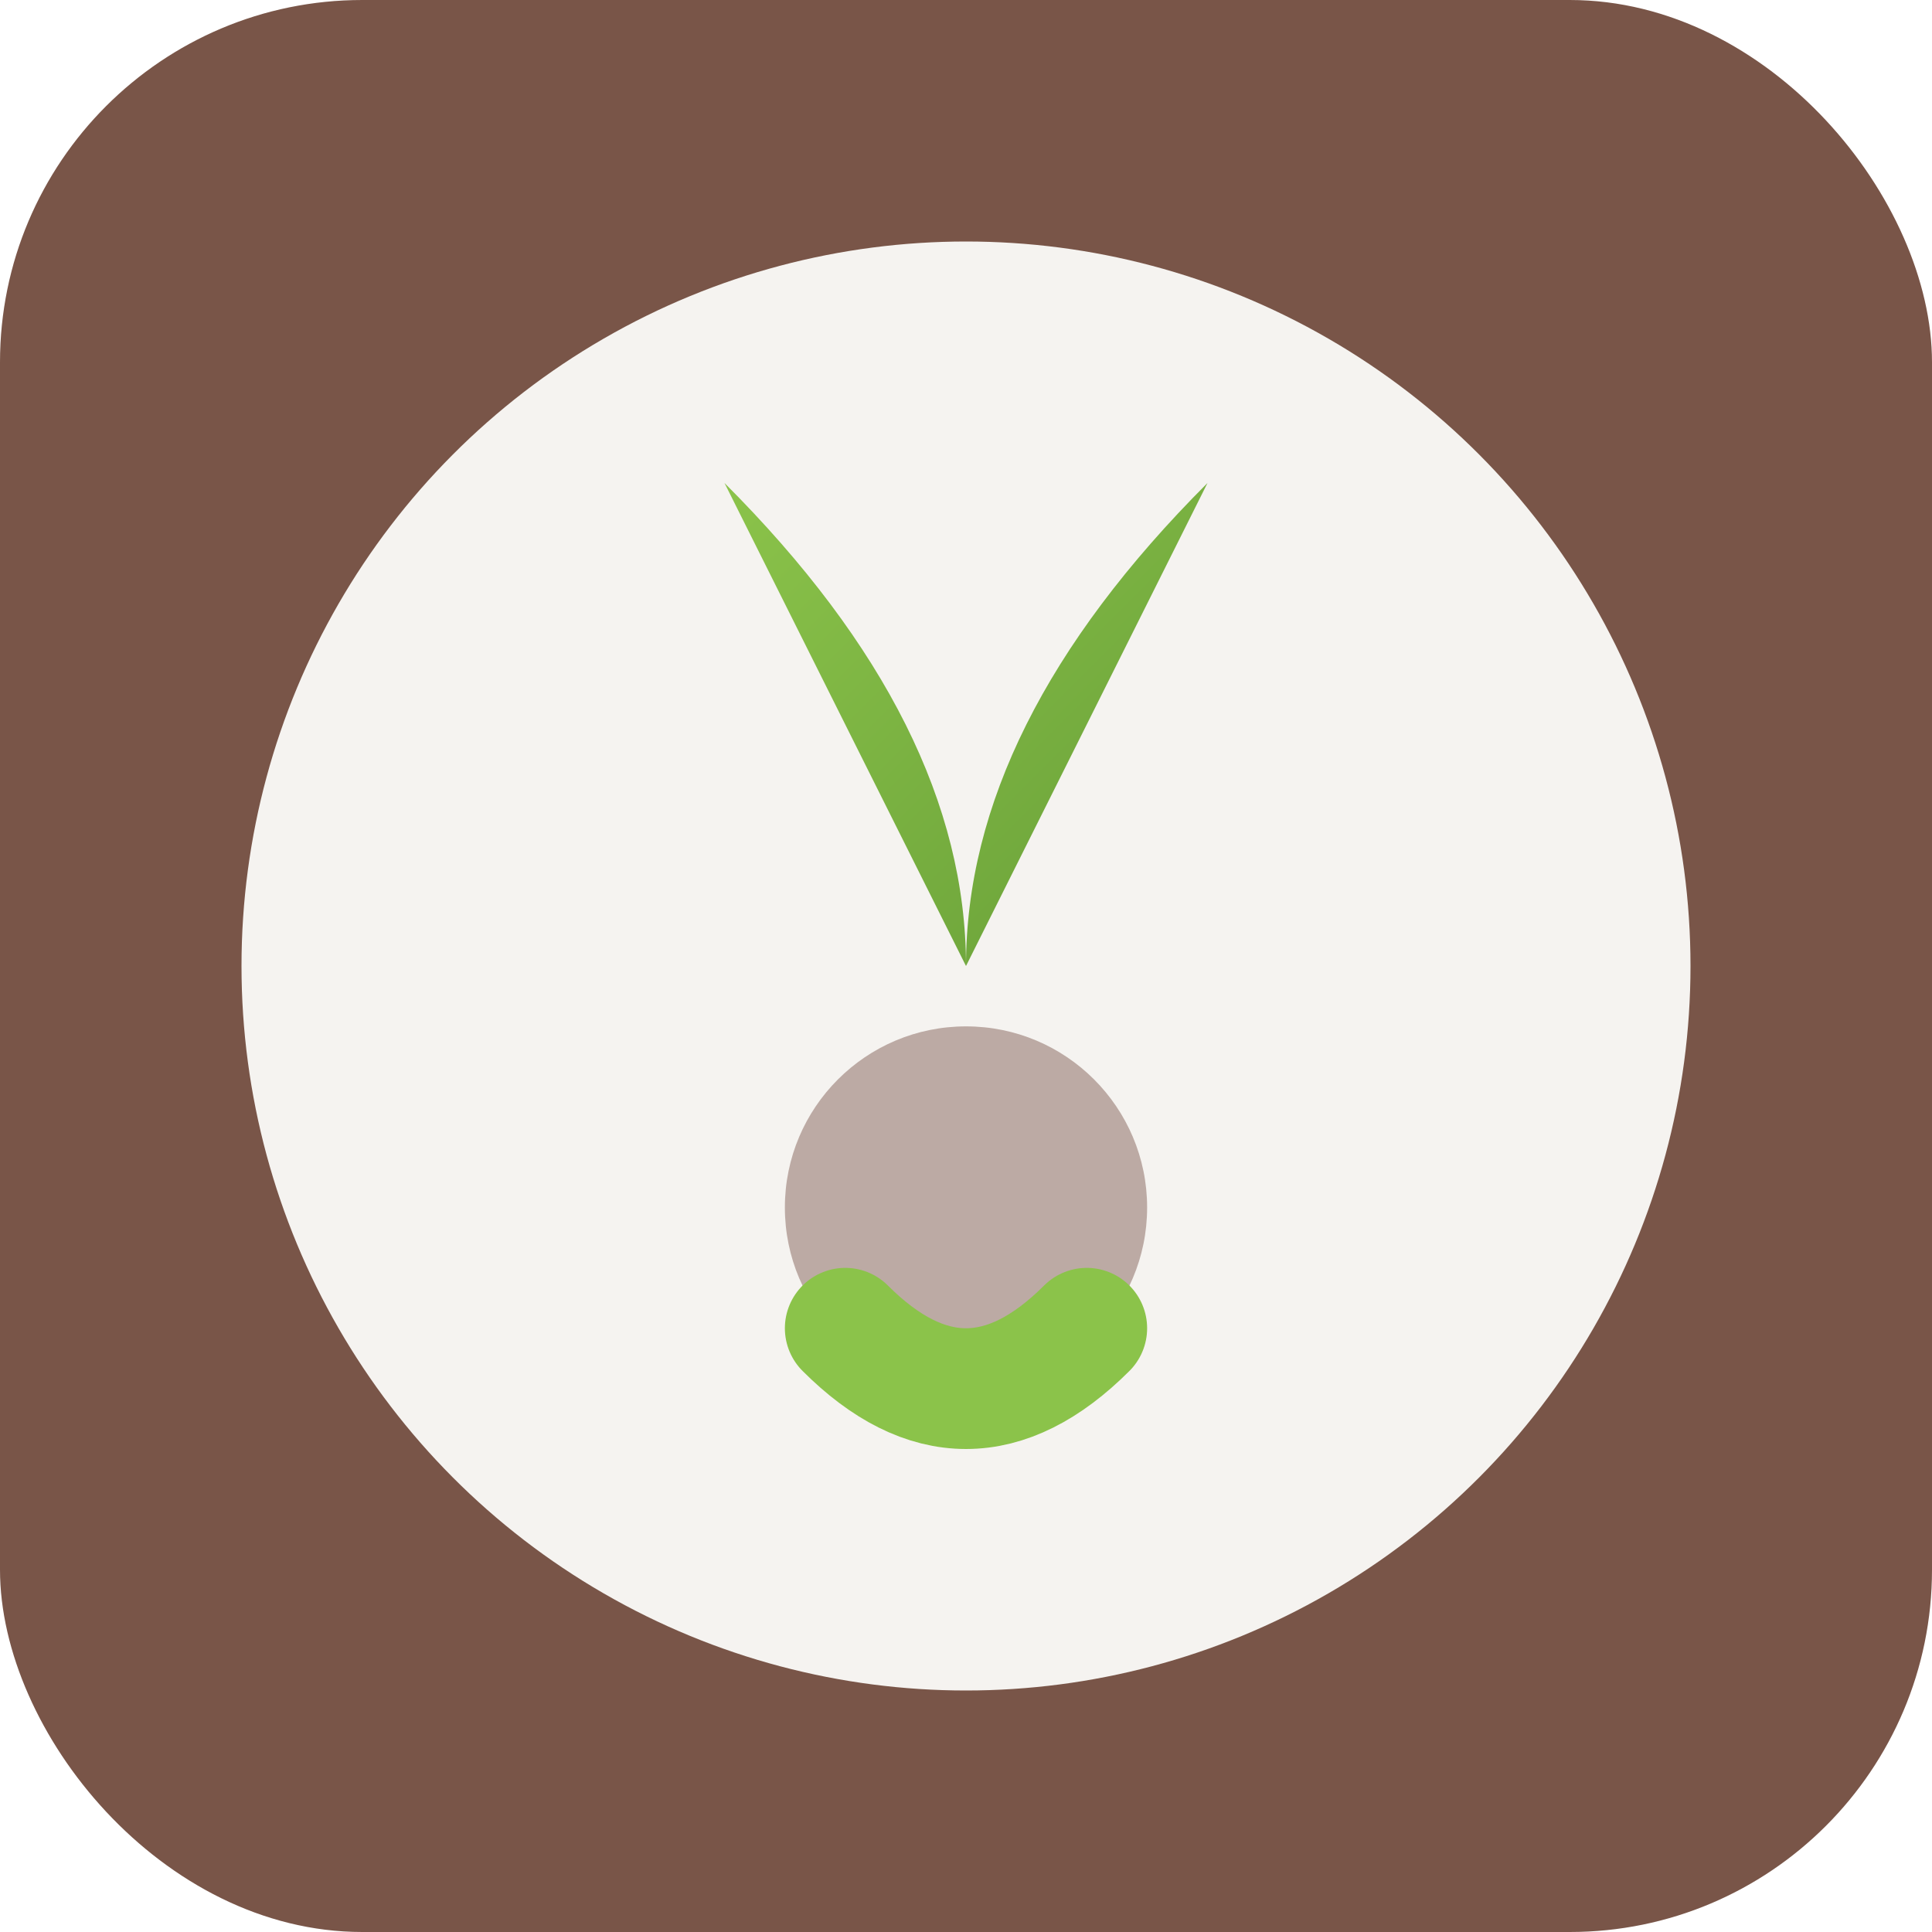
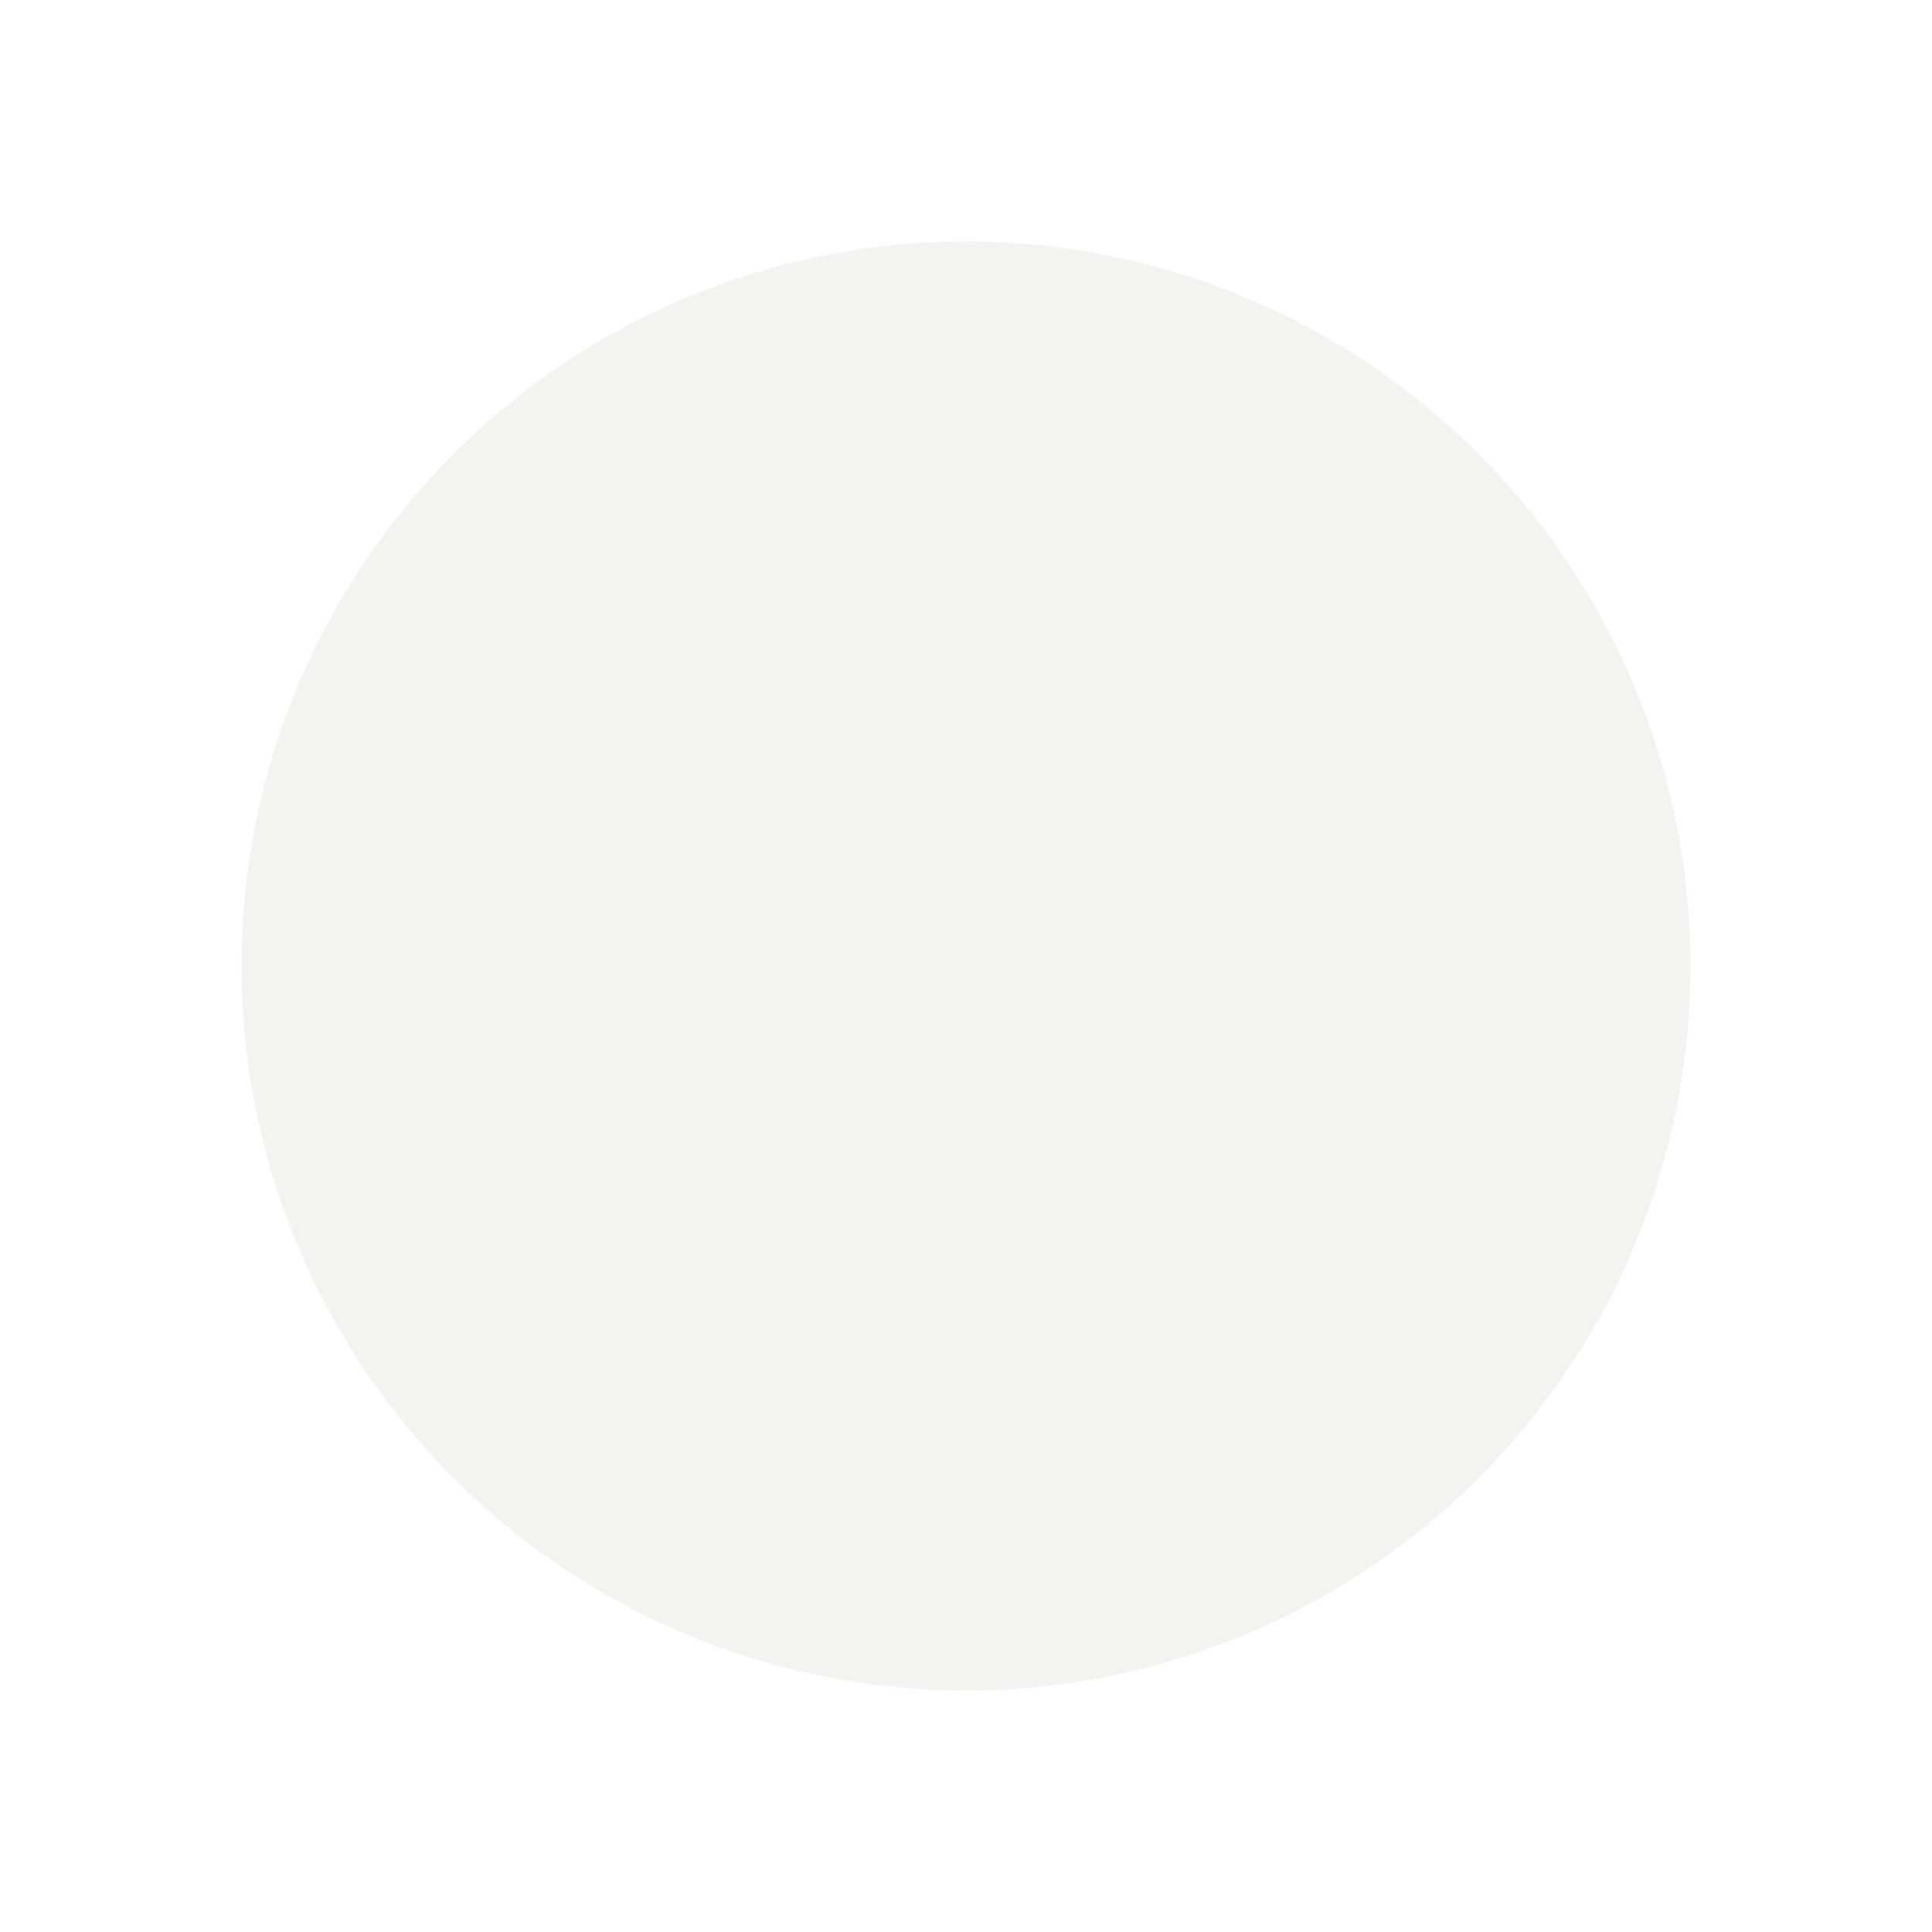
<svg xmlns="http://www.w3.org/2000/svg" viewBox="0 0 32 32" width="32" height="32">
  <defs>
    <linearGradient id="leafGradient" x1="0%" y1="0%" x2="100%" y2="100%">
      <stop offset="0%" style="stop-color:#8BC34A" />
      <stop offset="100%" style="stop-color:#689F38" />
    </linearGradient>
    <filter id="shadow" x="-20%" y="-20%" width="140%" height="140%">
      <feDropShadow dx="1" dy="1" stdDeviation="0.5" flood-color="#3E2723" flood-opacity="0.3" />
    </filter>
  </defs>
-   <rect width="32" height="32" rx="6" fill="#795548" />
  <circle cx="16" cy="16" r="12" fill="#F5F3F0" filter="url(#shadow)" />
-   <path d="M12 8 Q16 12 16 16 Q16 12 20 8 Q18 12 16 16 Q14 12 12 8" fill="url(#leafGradient)" />
-   <circle cx="16" cy="20" r="3" fill="#BCAAA4" />
-   <path d="M14 22 Q16 24 18 22" stroke="#8BC34A" stroke-width="2" fill="none" stroke-linecap="round" />
</svg>